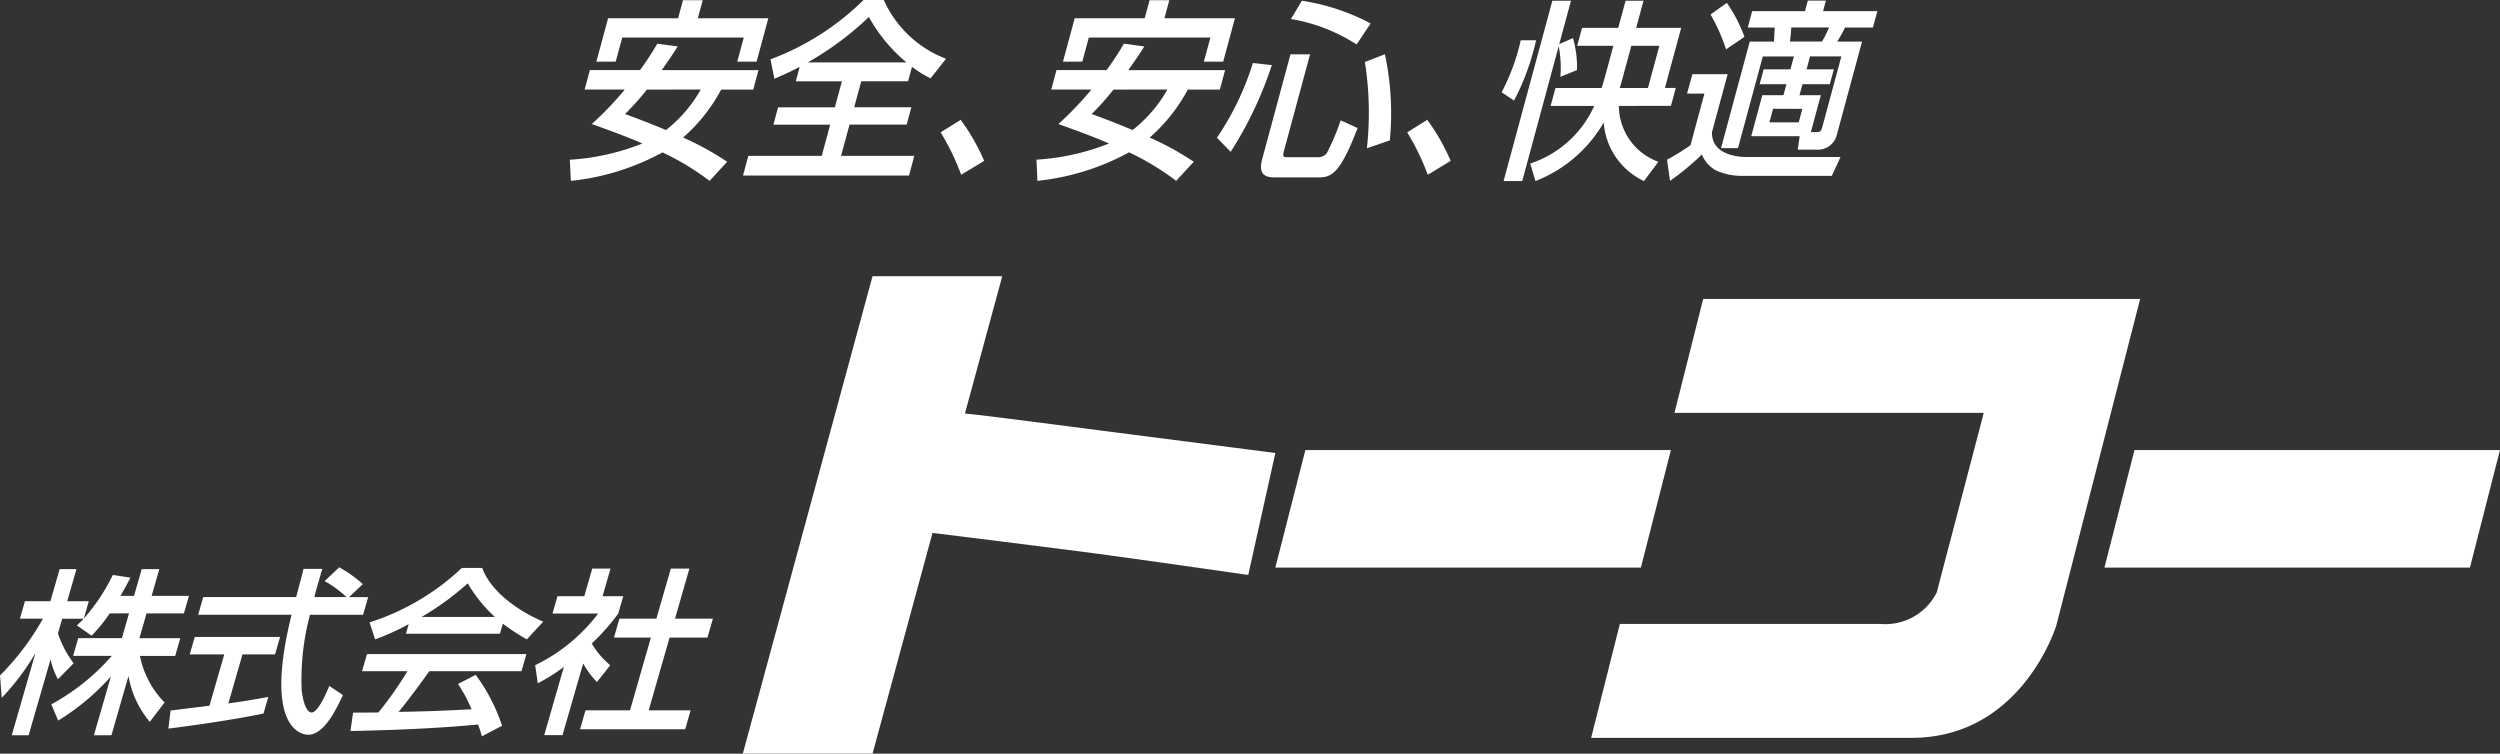
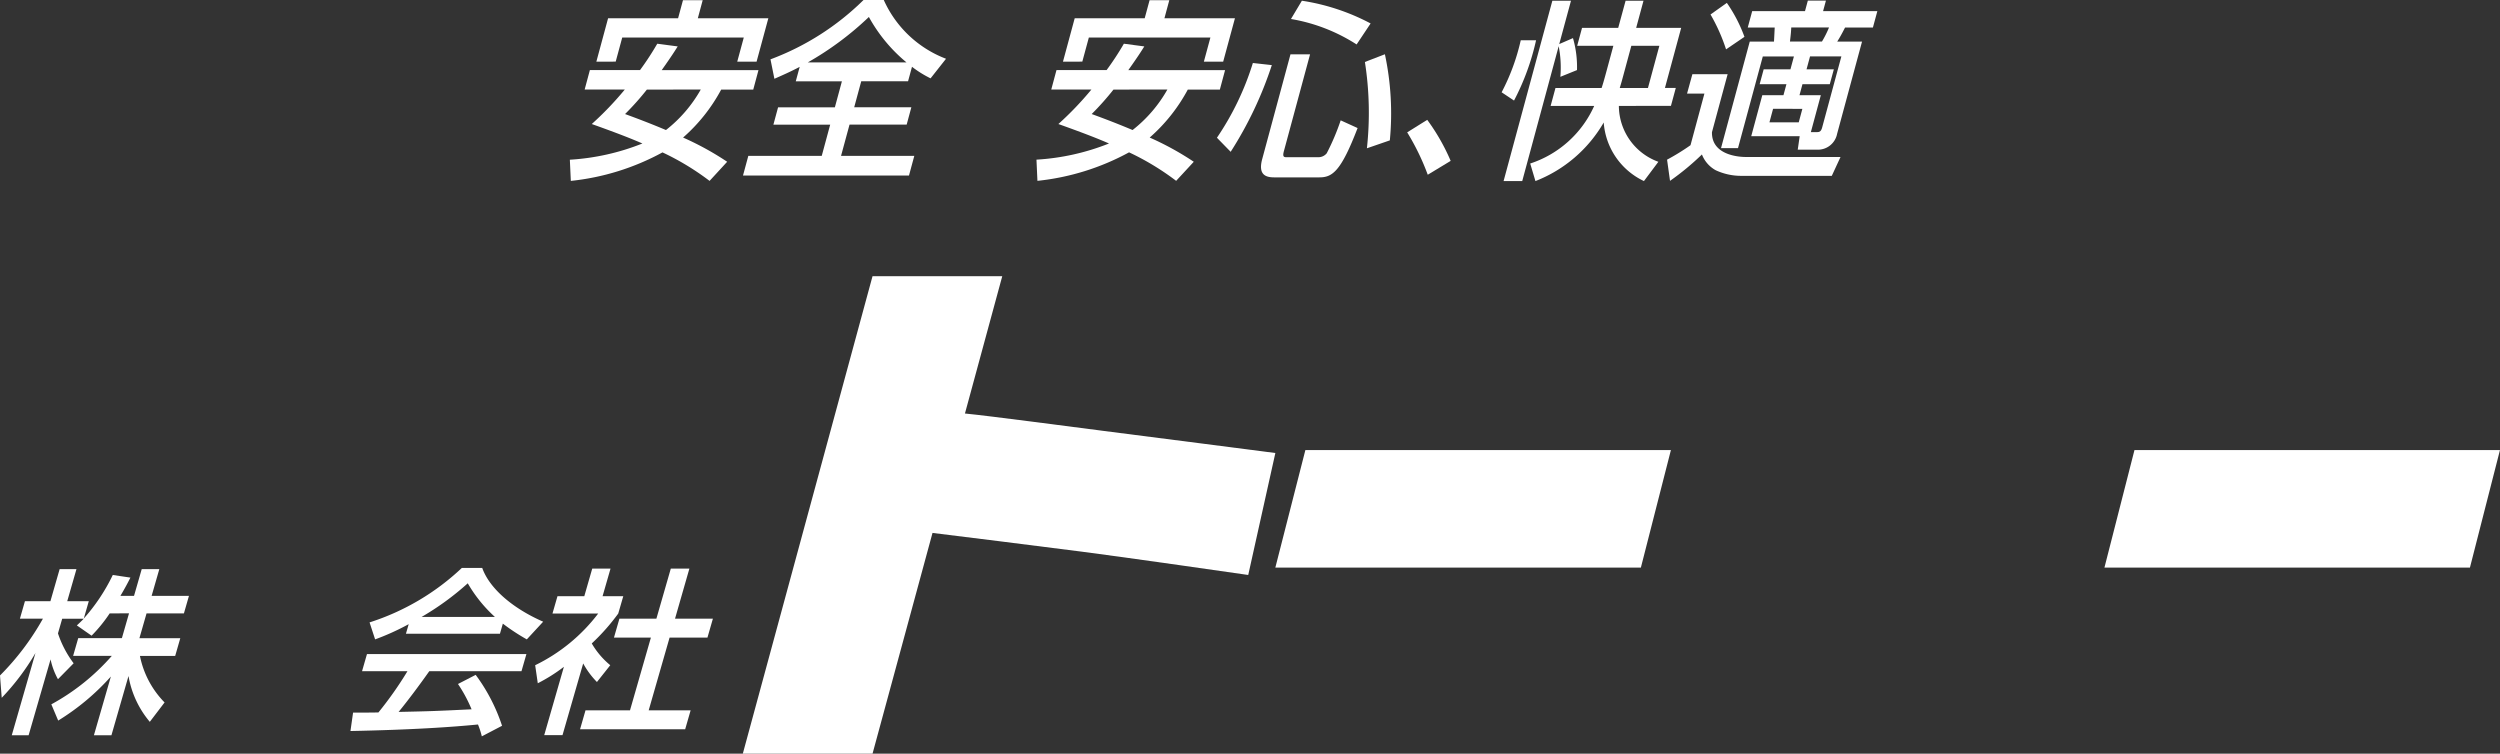
<svg xmlns="http://www.w3.org/2000/svg" width="191.449" height="57.717" viewBox="0 0 191.449 57.717">
  <rect x="0" y="0" width="191.449" height="57.717" fill="#333333" stroke="none" />
  <defs>
    <clipPath id="clip-path">
      <rect id="長方形_2207" data-name="長方形 2207" width="191.449" height="36.568" fill="#fff" />
    </clipPath>
    <clipPath id="clip-path-2">
      <rect id="長方形_2208" data-name="長方形 2208" width="100.135" height="13.869" transform="translate(0 0)" fill="#fff" />
    </clipPath>
  </defs>
  <g id="グループ_1622" data-name="グループ 1622" transform="translate(-38 -15)">
    <g id="グループ_1366" data-name="グループ 1366" transform="translate(38 36.149)">
      <g id="グループ_1366-2" data-name="グループ 1366" clip-path="url(#clip-path)">
        <path id="パス_1481" data-name="パス 1481" d="M136.586,11.825c-2.3-.291-8.509-1.121-10.432-1.308L129.012,0h-9.935l-9.934,36.567h9.934l4.593-16.905c1.081.12,8.534,1.068,11.386,1.429,3.026.383,12.792,1.791,12.792,1.791l2.077-9.339s-9.983-1.293-13.339-1.717" transform="translate(-52.259 0)" fill="#fff" />
        <path id="パス_1482" data-name="パス 1482" d="M217.683,25.55l-2.3,9H187.39l2.3-9Z" transform="translate(-89.725 -12.234)" fill="#fff" />
        <path id="パス_1483" data-name="パス 1483" d="M339.5,25.55l-2.3,9H309.21l2.3-9Z" transform="translate(-148.053 -12.234)" fill="#fff" />
-         <path id="パス_1484" data-name="パス 1484" d="M242.367,3.346l-2.2,8.723h23.686l-3.6,13.749a4.4,4.4,0,0,1-4.28,2.418H235.986l-2.2,8.722h24.528c8.5,0,11.1-8.623,11.1-8.623L275.83,3.346Z" transform="translate(-111.938 -1.602)" fill="#fff" />
        <path id="パス_1485" data-name="パス 1485" d="M8.4,46.435a11.514,11.514,0,0,1-1.386,1.707l-1.129-.786c.147-.136.352-.325.528-.514H4.763l-.324,1.124a7.985,7.985,0,0,0,1.2,2.29l-1.2,1.219a5.487,5.487,0,0,1-.566-1.518L2.191,55.77H.9l1.815-6.3A18.047,18.047,0,0,1,.132,52.9L0,51.19a19.866,19.866,0,0,0,3.286-4.349H1.524L1.91,45.5H3.861l.706-2.453H5.855L5.149,45.5H6.8l-.383,1.327a14.326,14.326,0,0,0,2.22-3.333l1.351.2c-.19.379-.427.826-.768,1.4h1.043l.589-2.046H12.2l-.589,2.046h2.859l-.386,1.342H11.222l-.546,1.9h3.13l-.39,1.355h-2.7a7.044,7.044,0,0,0,1.887,3.564L11.472,54.74a7.352,7.352,0,0,1-1.631-3.51L8.533,55.77H7.191l1.3-4.5a18.092,18.092,0,0,1-4.035,3.374L3.931,53.4a16.891,16.891,0,0,0,4.633-3.713H5.6l.39-1.355H9.334l.546-1.9Z" transform="translate(0 -20.611)" fill="#fff" />
-         <path id="パス_1486" data-name="パス 1486" d="M24.909,53.749c.759-.095,2.655-.325,2.979-.366l1.132-3.929H26.377l.386-1.342h6.532l-.386,1.342H30.415l-1.081,3.753c1.625-.23,2.5-.393,3.058-.5l-.367,1.274c-2.35.488-5.626.949-7.284,1.151Zm13.668-8.685h1.464l-.39,1.355H35.585a19.2,19.2,0,0,0-.634,5.827c.025.149.2,1.653.771,1.653.46,0,1.084-1.409,1.344-2.033l1.044.7c-.49,1.043-1.43,3.035-2.649,3.035-.814,0-3.336-.936-1.285-9.187H27.021l.39-1.355h7.115c.086-.3.478-1.8.566-2.155h1.436c-.242.841-.477,1.613-.607,2.155h2.453a8.111,8.111,0,0,0-1.668-1.219l1.117-1.057a9.7,9.7,0,0,1,1.811,1.288Z" transform="translate(-11.847 -20.487)" fill="#fff" />
        <path id="パス_1487" data-name="パス 1487" d="M61.555,55.764a6.252,6.252,0,0,0-.294-.908c-1.911.19-5.009.407-9.766.5l.2-1.409c.285,0,1.518,0,1.942-.014a28.146,28.146,0,0,0,2.223-3.157H52.382l.378-1.314H64.97l-.378,1.314H57.531c-.777,1.1-1.638,2.249-2.348,3.117,2.55-.054,2.838-.067,5.587-.2a10.835,10.835,0,0,0-1.041-1.938l1.355-.7a13.71,13.71,0,0,1,2.02,3.9Zm-5.6-8.591a18.745,18.745,0,0,1-2.572,1.165l-.425-1.3a18.477,18.477,0,0,0,7.069-4.173h1.558c.545,1.544,2.285,3.076,4.668,4.119L65,48.339a15.743,15.743,0,0,1-1.835-1.206l-.222.772h-7.2Zm6.6-.555a10.755,10.755,0,0,1-2.077-2.574,21.176,21.176,0,0,1-3.533,2.574Z" transform="translate(-24.657 -20.524)" fill="#fff" />
        <path id="パス_1488" data-name="パス 1488" d="M80.732,55.719h-1.4l1.506-5.23a12.809,12.809,0,0,1-2,1.26l-.2-1.382a13.423,13.423,0,0,0,4.825-3.956h-3.5l.383-1.328H82.4l.608-2.113h1.4L83.8,45.082h1.585L85,46.41a15.969,15.969,0,0,1-2.028,2.29,6.148,6.148,0,0,0,1.417,1.666l-1.021,1.287a6.39,6.39,0,0,1-1.053-1.422Zm8.293-12.75h1.423l-1.1,3.834h2.9l-.417,1.45h-2.9l-1.6,5.569h3.212l-.417,1.449h-8.05l.417-1.449H85.9l1.6-5.569H84.672l.417-1.45h2.832Z" transform="translate(-37.655 -20.574)" fill="#fff" />
      </g>
    </g>
    <g id="グループ_1367" data-name="グループ 1367" transform="translate(81.639 15)">
      <g id="グループ_1368" data-name="グループ 1368" clip-path="url(#clip-path-2)">
        <path id="パス_1489" data-name="パス 1489" d="M8.259,3.567C8.017,3.95,7.8,4.3,7.035,5.382h7.41l-.4,1.49H11.59a13.076,13.076,0,0,1-2.919,3.674A22.313,22.313,0,0,1,12.047,12.4L10.7,13.865a19.971,19.971,0,0,0-3.606-2.183A18.683,18.683,0,0,1,.074,13.865L0,12.243A17.8,17.8,0,0,0,5.556,11c-.743-.324-1.767-.737-3.877-1.49a24.716,24.716,0,0,0,2.528-2.64H1.133l.4-1.49H5.373A21.981,21.981,0,0,0,6.694,3.36ZM2.928,1.412h5.36L8.663.026h1.51L9.8,1.412h5.4l-.9,3.32H12.819l.5-1.844H4.011l-.5,1.844H2.03ZM5.9,6.872A21.23,21.23,0,0,1,4.228,8.746c1.1.4,2.125.8,3.132,1.224a10.449,10.449,0,0,0,2.665-3.1Z" transform="translate(0 -0.012)" fill="#fff" />
        <path id="パス_1490" data-name="パス 1490" d="M29.233,5.12c-.727.383-1.307.634-1.937.914l-.3-1.49A20.166,20.166,0,0,0,34.121,0h1.551a8.561,8.561,0,0,0,4.767,4.5L39.256,6a8.254,8.254,0,0,1-1.423-.885l-.3,1.106H33.947l-.539,1.992h4.377l-.359,1.328H33.05L32.4,11.935h5.61l-.407,1.506H24.892l.407-1.506h5.623l.646-2.389H27.219l.359-1.328h4.349l.539-1.992H28.933Zm8.18-.34A12.02,12.02,0,0,1,34.532,1.3,23.743,23.743,0,0,1,29.851,4.78Z" transform="translate(-11.632 0)" fill="#fff" />
-         <path id="パス_1491" data-name="パス 1491" d="M54.871,20.375A18.25,18.25,0,0,0,53.3,17.129l1.534-.959a15.7,15.7,0,0,1,1.8,3.143Z" transform="translate(-24.906 -6.993)" fill="#fff" />
        <path id="パス_1492" data-name="パス 1492" d="M75.339,3.567c-.242.384-.462.738-1.225,1.815h7.41l-.4,1.49H78.67a13.076,13.076,0,0,1-2.919,3.674A22.311,22.311,0,0,1,79.127,12.4l-1.35,1.461a19.971,19.971,0,0,0-3.606-2.183,18.683,18.683,0,0,1-7.017,2.183l-.074-1.623A17.8,17.8,0,0,0,72.636,11c-.743-.324-1.767-.737-3.877-1.49a24.716,24.716,0,0,0,2.528-2.64H68.213l.4-1.49h3.837A21.979,21.979,0,0,0,73.774,3.36ZM70.008,1.412h5.36L75.743.026h1.51l-.374,1.386h5.4l-.9,3.32H79.9l.5-1.844H71.091l-.5,1.844H69.11Zm2.97,5.46a21.229,21.229,0,0,1-1.669,1.873c1.1.4,2.125.8,3.132,1.224a10.449,10.449,0,0,0,2.665-3.1Z" transform="translate(-31.347 -0.012)" fill="#fff" />
        <path id="パス_1493" data-name="パス 1493" d="M97.228,5.031a28.963,28.963,0,0,1-3.152,6.64l-1.052-1.078a21.376,21.376,0,0,0,2.752-5.724Zm1.428-.826h1.5l-2.006,7.422c-.124.457.028.457.237.457h2.424a.816.816,0,0,0,.62-.3,17.582,17.582,0,0,0,1.07-2.523l1.295.59c-1.267,3.3-1.922,3.777-2.919,3.777H97.4c-.665,0-1.228-.221-.909-1.4ZM99.53.1a16.546,16.546,0,0,1,5.263,1.741l-1.072,1.608A13.4,13.4,0,0,0,98.694,1.5Zm6.357,4.1a21.666,21.666,0,0,1,.378,6.595l-1.756.606a25.165,25.165,0,0,0-.153-6.61Z" transform="translate(-43.471 -0.045)" fill="#fff" />
        <path id="パス_1494" data-name="パス 1494" d="M121.951,20.375a18.246,18.246,0,0,0-1.575-3.246l1.535-.959a15.7,15.7,0,0,1,1.795,3.143Z" transform="translate(-56.253 -6.993)" fill="#fff" />
        <path id="パス_1495" data-name="パス 1495" d="M136.588,3.128A18.6,18.6,0,0,1,134.9,7.746l-.95-.634a16.121,16.121,0,0,0,1.464-3.983Zm1.86,2.8a8.491,8.491,0,0,0-.128-2.346l-2.792,10.328H134.1L137.835.1h1.427l-.9,3.32,1.052-.457a8.011,8.011,0,0,1,.308,2.449Zm4.48,2.228a4.577,4.577,0,0,0,3.026,4.279l-1.105,1.476a5.387,5.387,0,0,1-3.081-4.485,10.39,10.39,0,0,1-5.229,4.485l-.4-1.343a8.146,8.146,0,0,0,4.9-4.412h-3.337l.371-1.372h3.532c.054-.148.159-.486.394-1.358l.507-1.873h-2.77l.371-1.372h2.77L143.444.1h1.371l-.562,2.081H147.7l-1.244,4.6h.831l-.371,1.372Zm2.227-1.372.874-3.231h-2.147l-.518,1.918c-.219.812-.243.9-.369,1.313Z" transform="translate(-62.595 -0.045)" fill="#fff" />
        <path id="パス_1496" data-name="パス 1496" d="M159.678,5.714h2.7l-1.2,4.441c-.043,1.9,2.408,1.9,2.574,1.9h7.271l-.669,1.445h-6.994a4.612,4.612,0,0,1-1.893-.428,2.341,2.341,0,0,1-1.058-1.209,20.04,20.04,0,0,1-2.444,2.021l-.226-1.623a17.118,17.118,0,0,0,1.795-1.107L160.6,7.2h-1.33ZM162.318.255a11.336,11.336,0,0,1,1.348,2.6l-1.409.959a13.89,13.89,0,0,0-1.19-2.671Zm5.577,10.21h-3.711l.849-3.143h1.62l.227-.841h-2.05l.307-1.136h2.05l.267-.989h-2.383l-1.9,7.023h-1.3l2.2-8.158h1.856c.025-.4.048-.944.056-1.078h-2.064l.339-1.254h4.044l.219-.811h1.385l-.219.811h4.155l-.339,1.254h-2.133c-.3.59-.445.826-.6,1.078h1.9l-1.91,7.066a1.5,1.5,0,0,1-1.463,1.211h-1.551Zm-2.037-2.1L165.579,9.4h2.244L168.1,8.37Zm1.392-6.226c-.021.384-.027.457-.1,1.078H169.6a7.781,7.781,0,0,0,.541-1.078Zm1.962,8.012c.18,0,.313-.03.4-.339l1.476-5.459h-2.4l-.267.989h2.091L170.2,6.481h-2.092l-.227.841h1.634l-.765,2.833Z" transform="translate(-73.715 -0.034)" fill="#fff" />
      </g>
    </g>
  </g>
</svg>